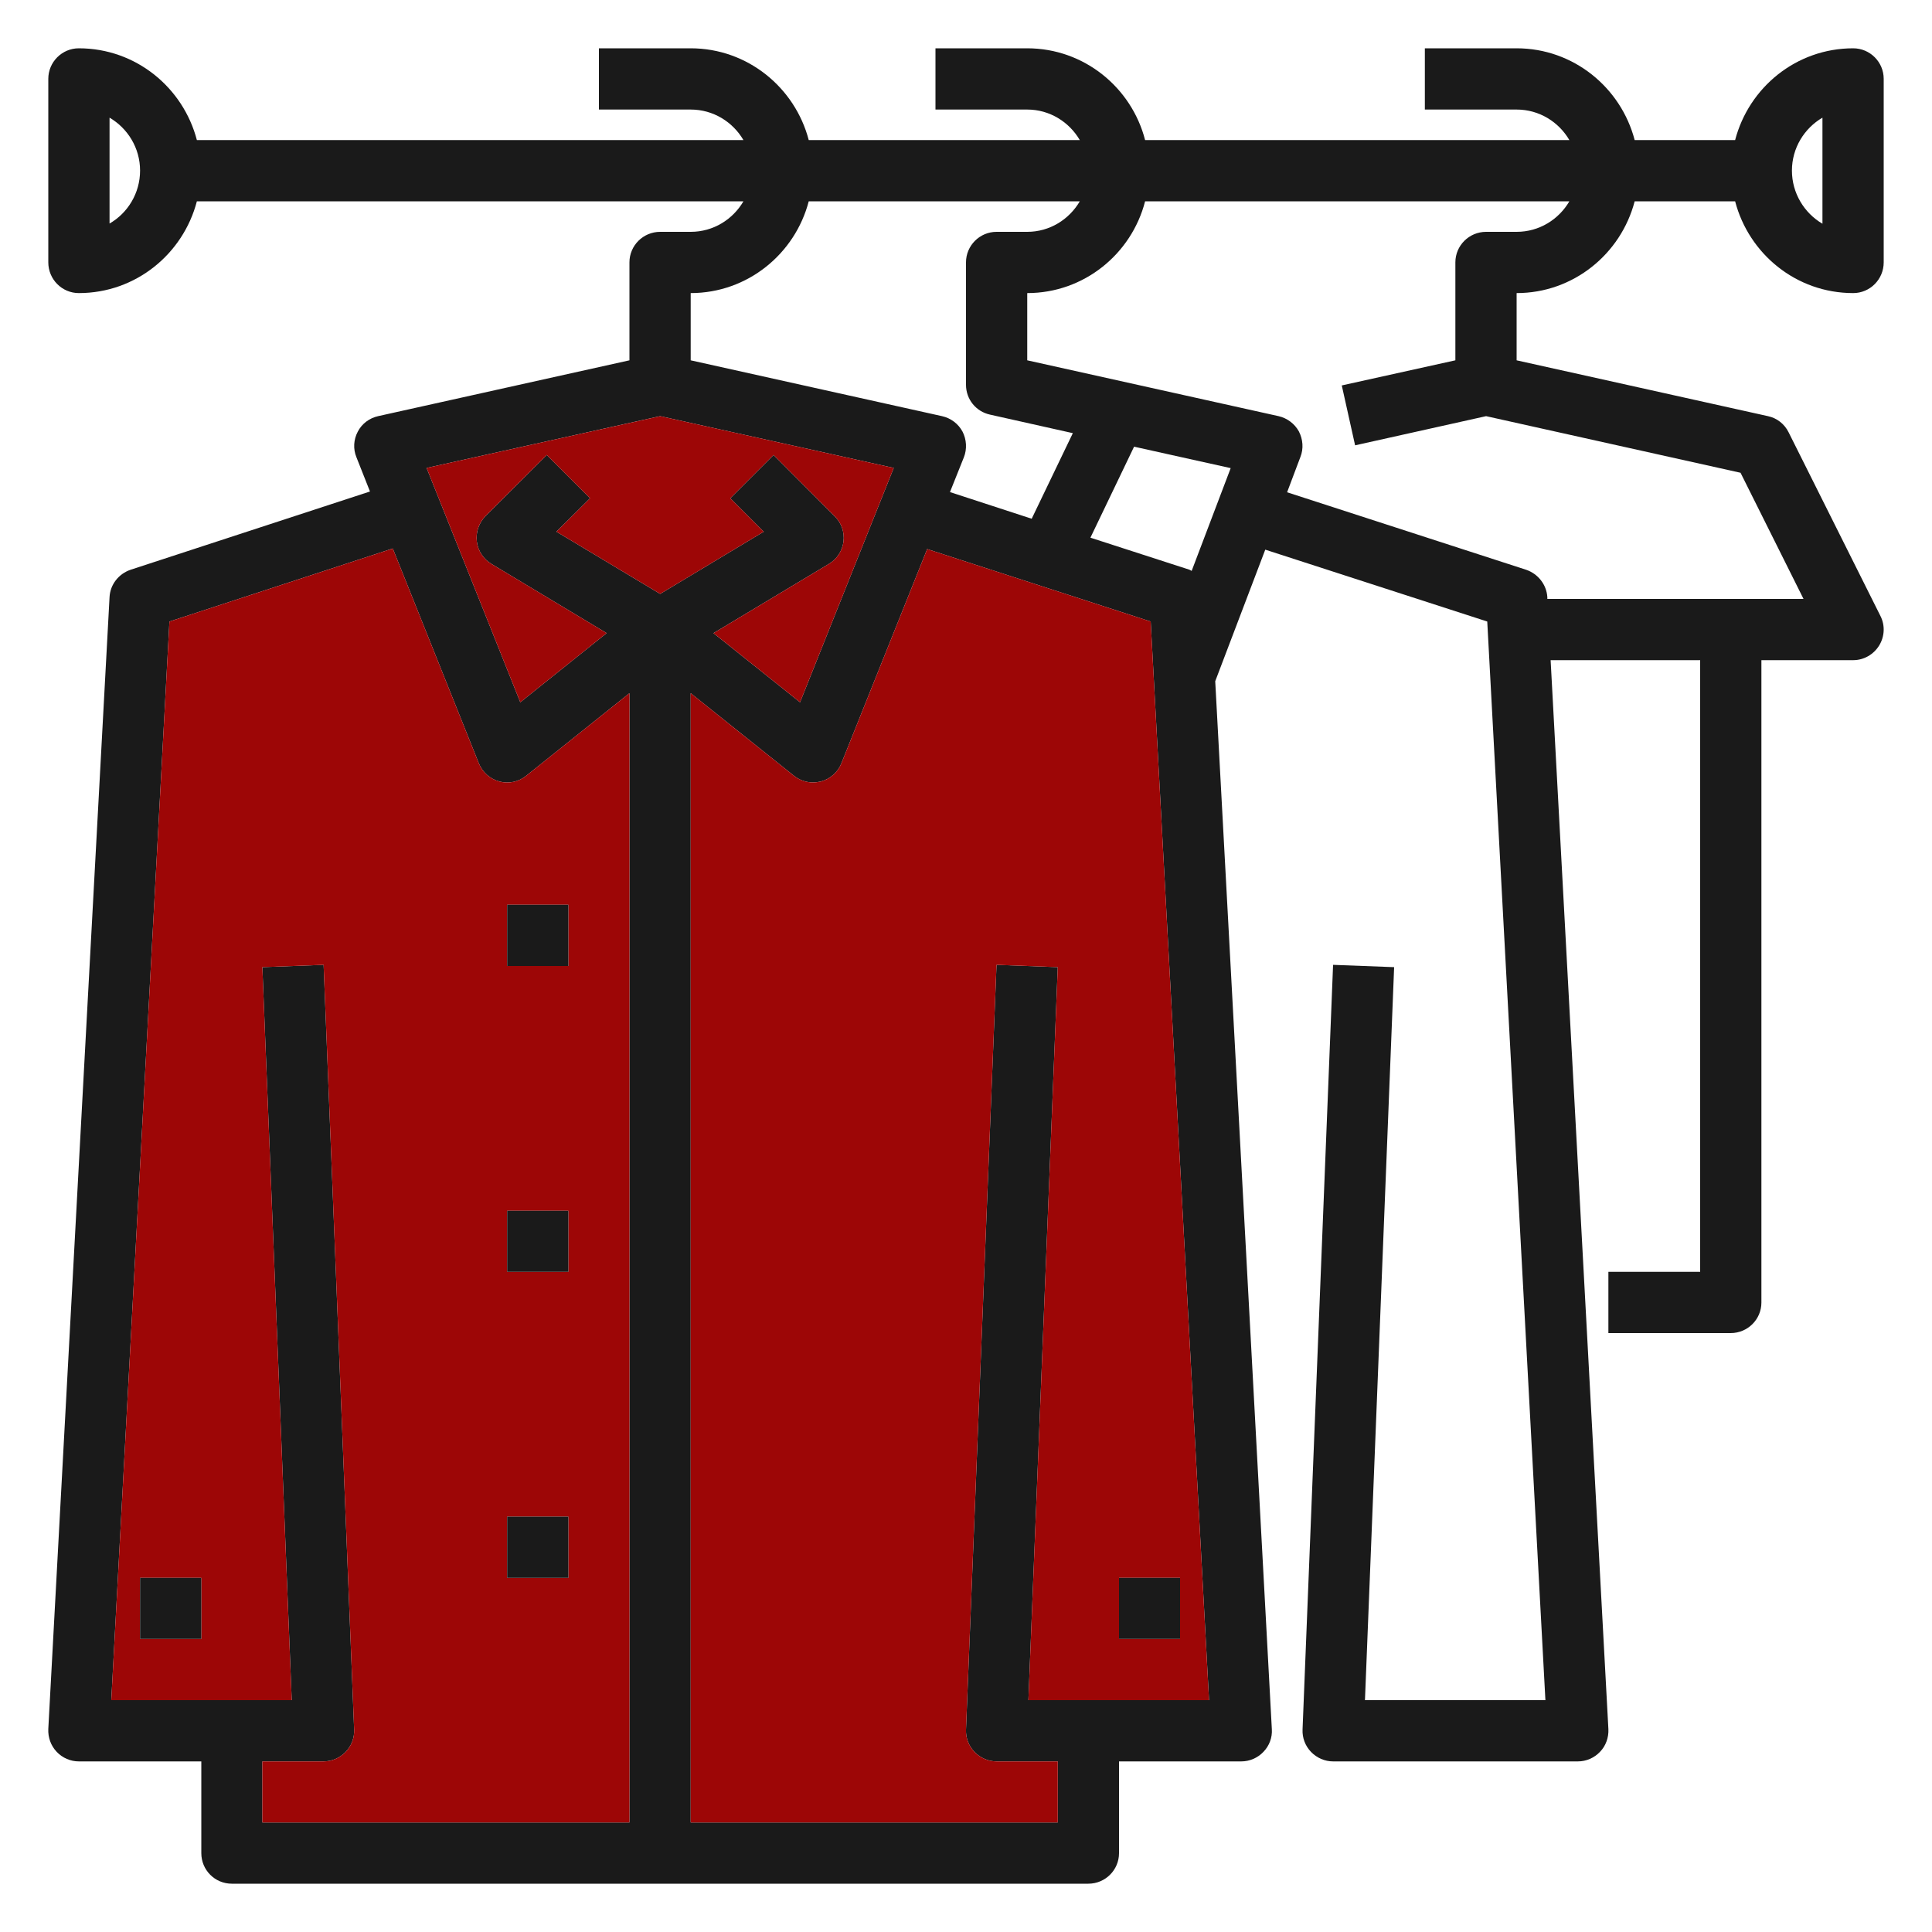
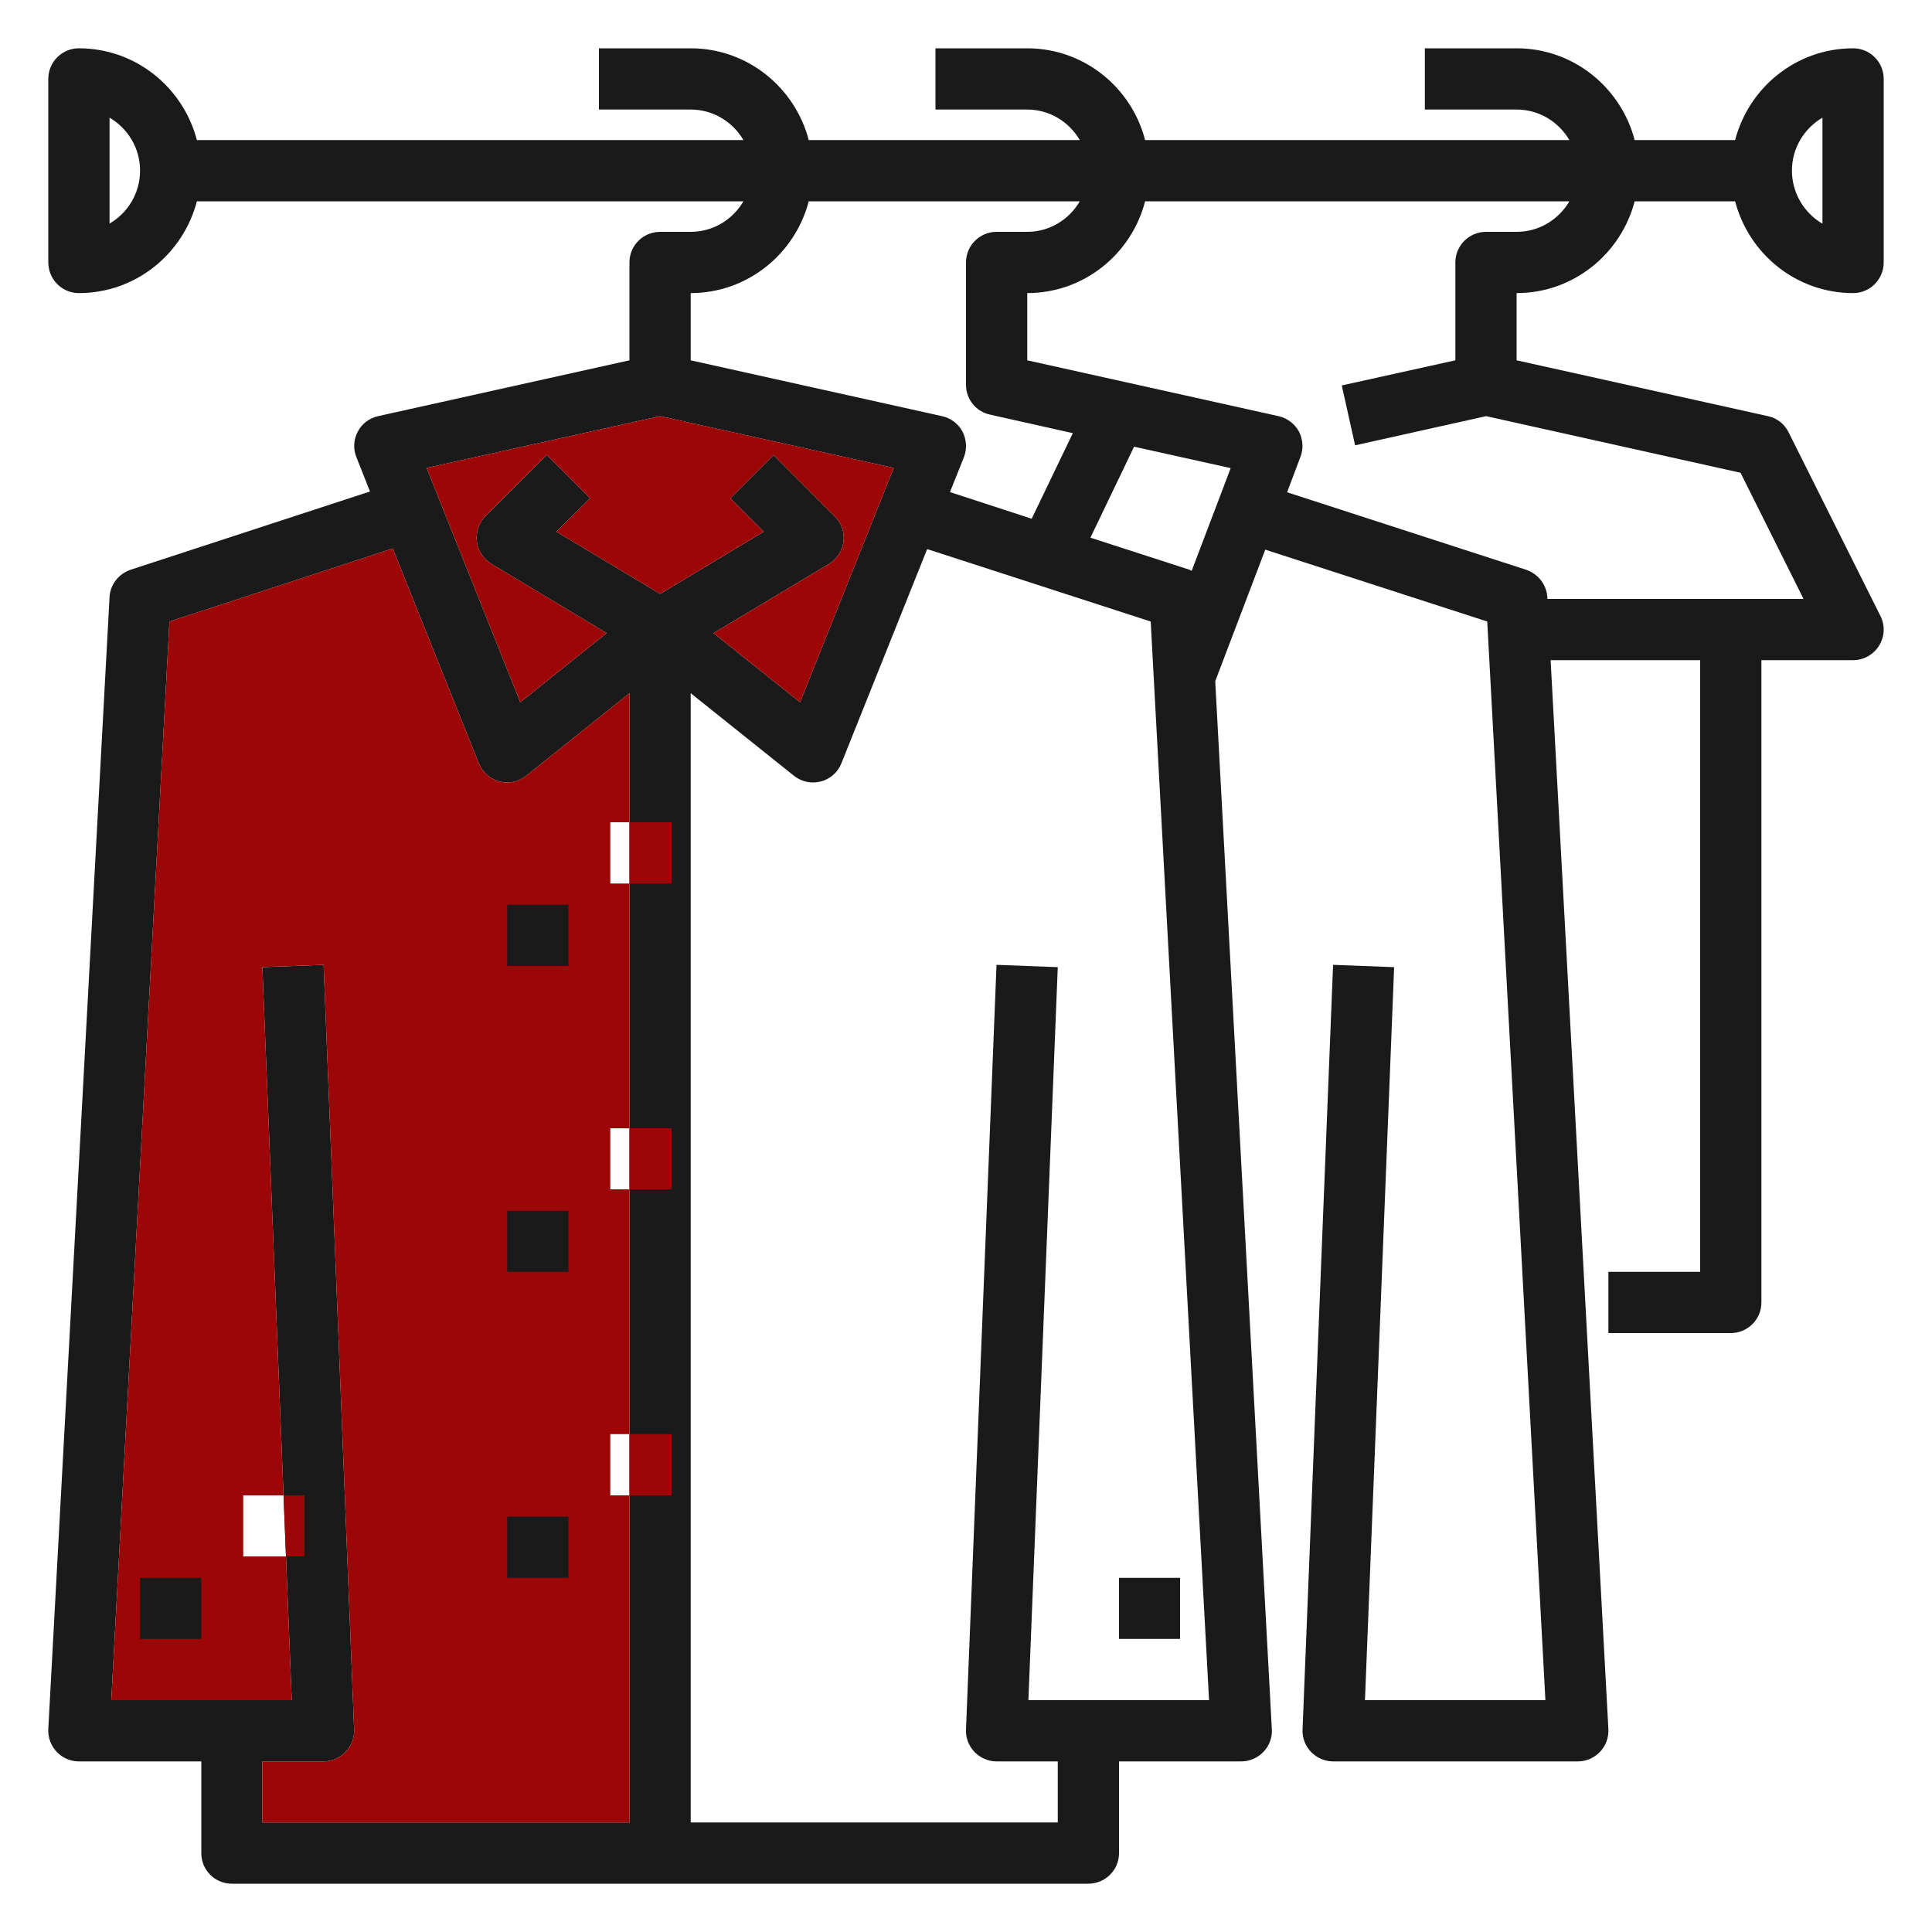
<svg xmlns="http://www.w3.org/2000/svg" height="100" viewBox="0 0 100 100" width="100">
  <path d="m84.61 10.42h5.2c.71 2.72 3.16 4.75 6.11 4.75.87 0 1.58-.71 1.58-1.59v-9.5c0-.87-.71-1.58-1.58-1.58-2.95 0-5.4 2.03-6.11 4.75h-5.2c-.71-2.72-3.17-4.75-6.11-4.75h-4.75v3.17h4.75c1.17 0 2.18.64 2.73 1.58h-21.96c-.7-2.72-3.16-4.75-6.1-4.75h-4.75v3.17h4.75c1.16 0 2.17.64 2.72 1.58h-14.03c-.71-2.72-3.17-4.75-6.11-4.75h-4.75v3.17h4.75c1.17 0 2.18.64 2.73 1.58h-28.29c-.71-2.72-3.16-4.75-6.11-4.75-.87 0-1.58.71-1.58 1.58v9.5c0 .88.71 1.59 1.58 1.59 2.95 0 5.4-2.03 6.11-4.75h28.29c-.55.94-1.56 1.58-2.73 1.58h-1.58c-.88 0-1.59.71-1.59 1.58v5.07l-13.01 2.89c-.45.1-.84.39-1.05.8-.22.41-.25.9-.07 1.33l.7 1.77-12.39 4.05c-.62.21-1.06.77-1.09 1.42l-3.17 58.58c-.02.44.13.86.43 1.18s.72.5 1.15.5h6.34v4.75c0 .87.7 1.58 1.58 1.58h44.33c.88 0 1.59-.71 1.59-1.58v-4.75h6.33c.43 0 .85-.18 1.15-.5.3-.31.46-.74.43-1.17l-2.93-54.24 2.59-6.81 11.49 3.72 3.01 55.83h-9.34l1.51-37.94-3.16-.12-1.58 39.58c-.02.43.14.85.44 1.16s.71.49 1.14.49h12.67c.43 0 .85-.18 1.15-.5.3-.31.45-.74.43-1.17l-2.99-55.33h7.74v31.66h-4.75v3.17h6.33c.88 0 1.59-.71 1.59-1.58v-33.25h4.75c.55 0 1.05-.29 1.34-.75.29-.47.32-1.05.07-1.54l-4.75-9.5c-.21-.43-.6-.74-1.07-.84l-13.01-2.89v-3.48c2.94 0 5.4-2.03 6.11-4.75zm9.72-4.33v5.49c-.94-.55-1.58-1.58-1.58-2.75s.64-2.19 1.58-2.74zm-88.66 5.48v-5.48c.94.55 1.58 1.57 1.58 2.74s-.64 2.2-1.58 2.74zm30.08 3.6c2.94 0 5.4-2.03 6.11-4.75h14.03c-.55.94-1.56 1.58-2.72 1.58h-1.59c-.87 0-1.58.71-1.58 1.58v6.34c0 .74.51 1.38 1.24 1.54l4.29.96-2.13 4.43-4.23-1.38.72-1.8c.17-.43.14-.92-.07-1.33-.22-.41-.61-.7-1.06-.8l-13.01-2.89zm-3.17 79.16h-19v-3.16h3.17c.43 0 .84-.18 1.14-.49s.46-.73.44-1.16l-1.58-39.58-3.17.12 1.52 37.94h-9.34l3.01-55.83 11.56-3.78 4.45 11.11c.19.47.58.82 1.07.95.48.13 1 .02 1.39-.3l5.34-4.27zm-3.78-66.81 1.74-1.73-2.24-2.24-3.17 3.16c-.34.35-.51.83-.45 1.32.06.48.34.91.76 1.16l5.96 3.58-4.47 3.58-4.85-12.13 12.09-2.68 12.09 2.68-4.85 12.13-4.48-3.58 5.97-3.58c.42-.25.7-.68.76-1.16.06-.49-.11-.97-.46-1.31l-3.16-3.17-2.24 2.24 1.73 1.73-5.36 3.22zm24.43 60.48 1.52-37.94-3.17-.12-1.58 39.58c-.02.43.14.85.44 1.16s.71.49 1.14.49h3.17v3.16h-19v-58.45l5.34 4.27c.29.23.64.35.99.35.14 0 .27-.02.41-.05.48-.13.88-.48 1.06-.94l4.44-11.09 11.57 3.75 3.02 55.83zm8.45-58.45s-.07-.04-.11-.06l-5.13-1.66 2.26-4.71 5 1.11zm8.46-6.5 6.78-1.51 13.17 2.93 3.26 6.53h-13.26v-.09c-.04-.65-.48-1.21-1.1-1.42l-12.37-4.01.69-1.83c.17-.43.13-.91-.08-1.32-.22-.4-.61-.69-1.05-.79l-13.01-2.89v-3.48c2.94 0 5.4-2.03 6.1-4.75h21.96c-.55.94-1.56 1.58-2.73 1.58h-1.58c-.88 0-1.59.71-1.59 1.58v5.07l-5.88 1.3z" fill="#1a1a1a" />
  <path d="m46.26 24.22-4.85 12.13-4.48-3.58 5.97-3.58c.42-.25.7-.68.76-1.16.06-.49-.11-.97-.46-1.31l-3.16-3.17-2.24 2.24 1.73 1.73-5.36 3.22-5.37-3.22 1.74-1.73-2.24-2.24-3.17 3.16c-.34.35-.51.83-.45 1.32.06.48.34.91.76 1.16l5.96 3.58-4.47 3.58-4.85-12.13 12.09-2.68z" fill="#9d0606" />
-   <path d="m50.44 90.68c-.3-.31-.46-.73-.44-1.16l1.58-39.58 3.17.12-1.52 37.94h9.35l-3.02-55.83-11.57-3.75-4.44 11.09c-.18.46-.58.81-1.06.94-.14.03-.27.05-.41.05-.35 0-.7-.12-.99-.35l-5.34-4.27v58.45h19v-3.16h-3.17c-.43 0-.84-.18-1.14-.49zm7.48-9.01h3.16v3.16h-3.16z" fill="#9d0606" />
-   <path d="m27.24 40.15c-.39.32-.91.43-1.39.3-.49-.13-.88-.48-1.07-.95l-4.45-11.11-11.56 3.78-3.01 55.83h9.34l-1.52-37.94 3.17-.12 1.58 39.58c.02.43-.14.85-.44 1.16s-.71.49-1.14.49h-3.17v3.16h19v-58.45zm-16.82 44.68h-3.17v-3.16h3.17zm19-3.16h-3.17v-3.17h3.17zm0-15.84h-3.17v-3.16h3.17zm0-15.83h-3.17v-3.17h3.17z" fill="#9d0606" />
+   <path d="m27.24 40.15c-.39.32-.91.43-1.39.3-.49-.13-.88-.48-1.07-.95l-4.45-11.11-11.56 3.78-3.01 55.83h9.34l-1.52-37.94 3.17-.12 1.58 39.58c.02.43-.14.85-.44 1.16s-.71.49-1.14.49h-3.17v3.16h19v-58.45m-16.82 44.68h-3.17v-3.16h3.17zm19-3.16h-3.17v-3.17h3.17zm0-15.84h-3.17v-3.16h3.17zm0-15.83h-3.17v-3.17h3.17z" fill="#9d0606" />
  <g fill="#1a1a1a">
    <path d="m57.92 81.67h3.16v3.16h-3.16z" />
    <path d="m7.25 81.67h3.17v3.16h-3.17z" />
    <path d="m26.25 46.83h3.17v3.17h-3.17z" />
    <path d="m26.25 62.67h3.17v3.16h-3.17z" />
    <path d="m26.25 78.5h3.17v3.17h-3.17z" />
  </g>
</svg>